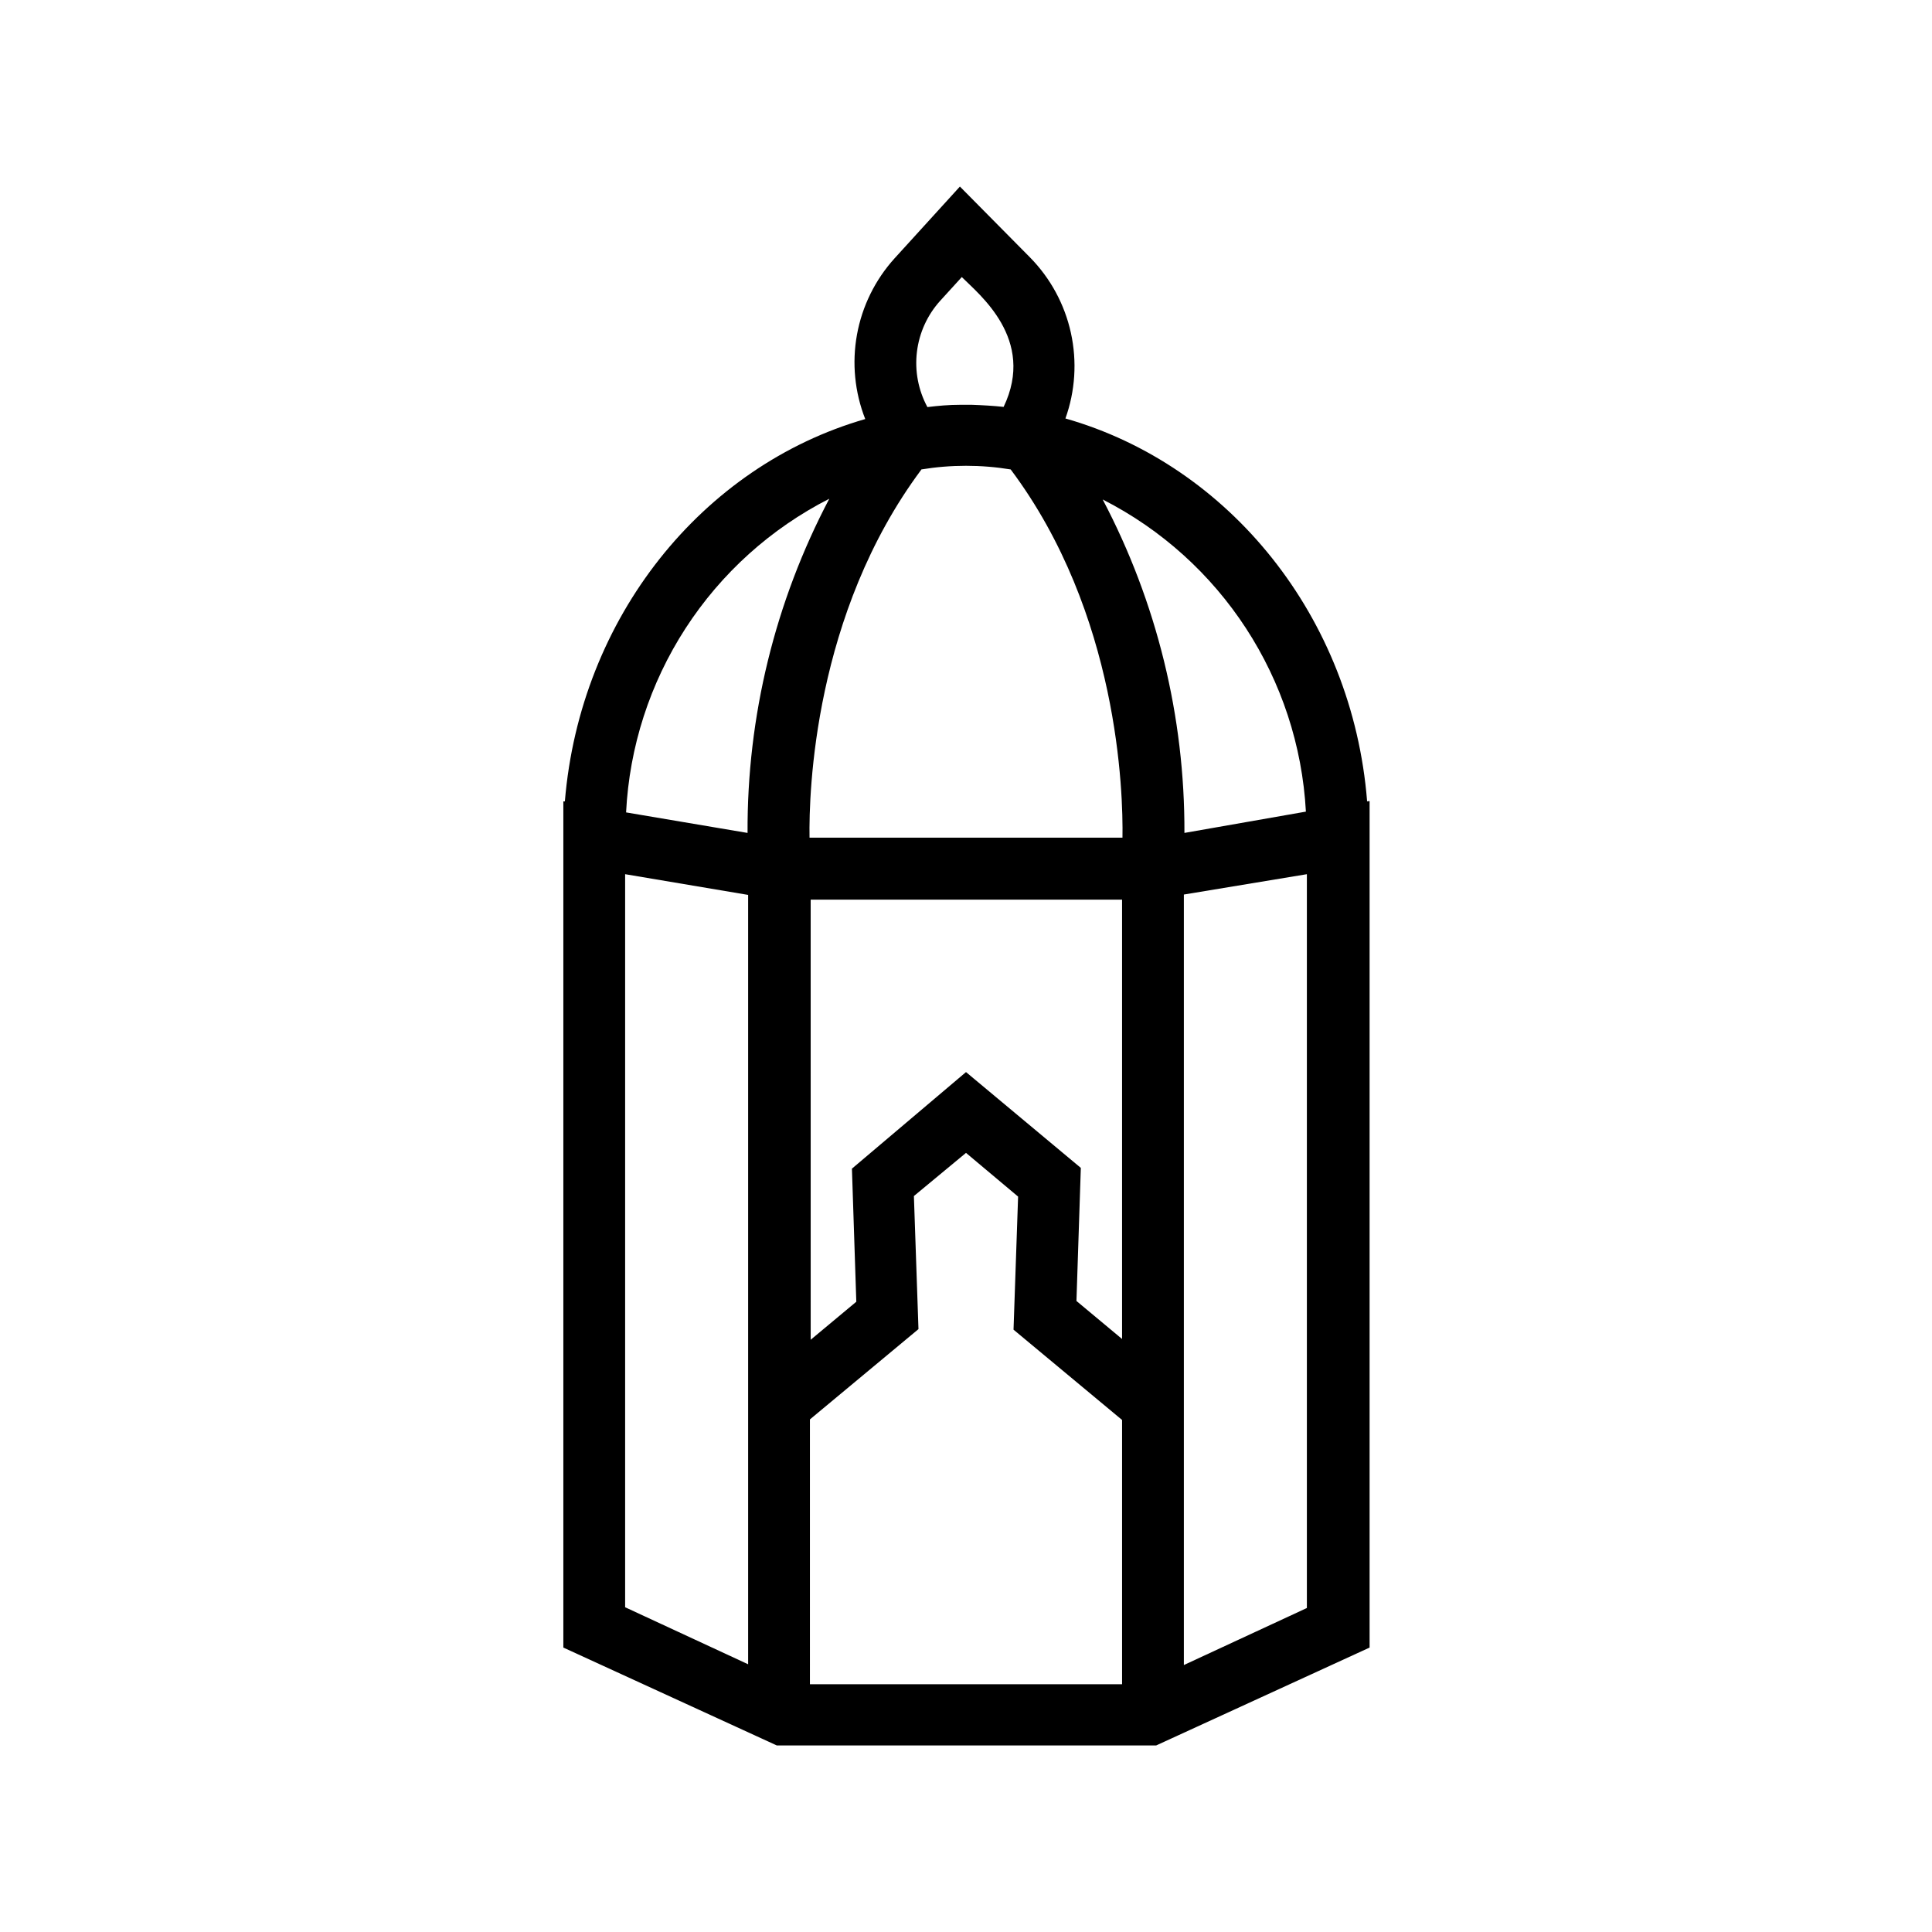
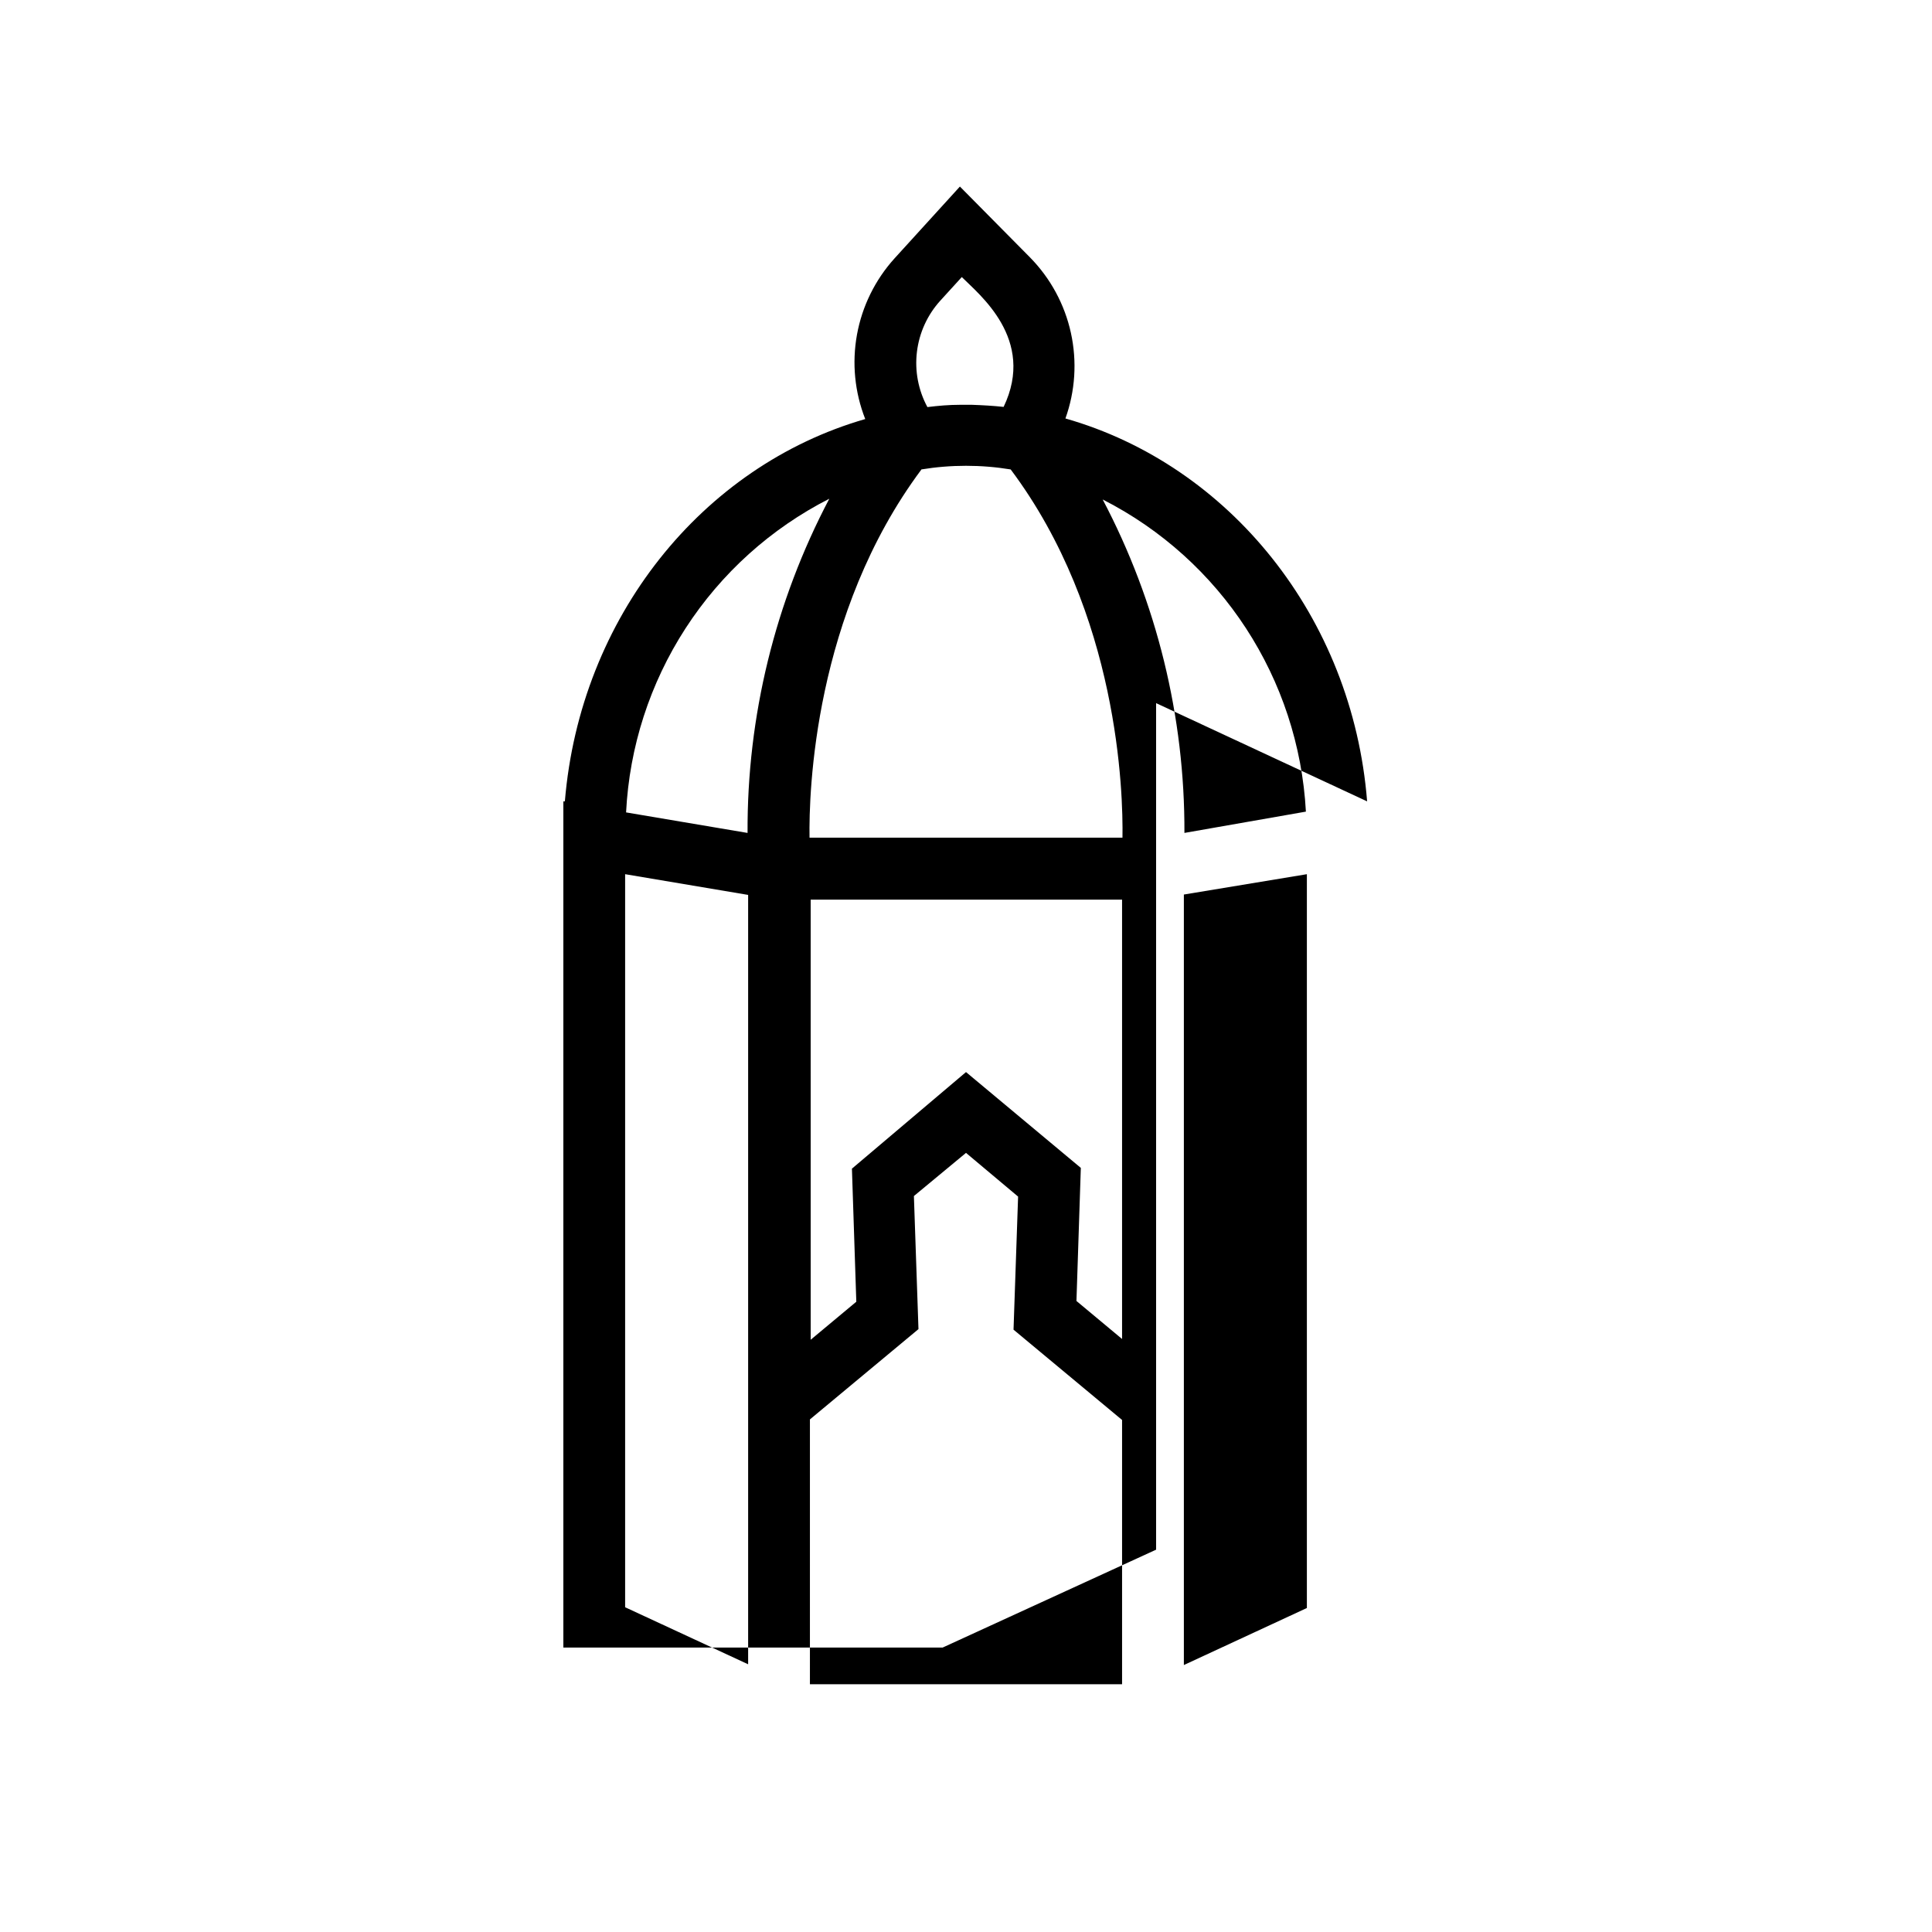
<svg xmlns="http://www.w3.org/2000/svg" fill="#000000" width="800px" height="800px" version="1.1" viewBox="144 144 512 512">
-   <path d="m506.3 356.37c-3.879-48.871-36.578-89.125-79.953-101.47v0.004c2.606-7.277 3.109-15.137 1.453-22.684-1.656-7.551-5.41-14.477-10.824-19.988l-18.59-18.793-17.332 19.043c-5.129 5.672-8.57 12.66-9.941 20.18-1.371 7.523-0.613 15.277 2.184 22.391-43.227 12.445-75.57 52.598-79.602 101.32h-0.402v224.25l56.578 25.945h100.51l56.578-25.945v-224.34zm-16.223 2.719-32.191 5.644c0.121-30.785-7.316-61.129-21.664-88.367 31.422 15.996 51.945 47.52 53.855 82.727zm-101.92-90.688 0.004 0.004c7.84-1.285 15.836-1.285 23.68 0 28.617 38.188 29.824 85.648 29.625 97.59h-82.93c-0.203-12.043 1.16-59.348 29.625-97.539zm11.844 159.71-30.23 25.594 1.16 35.266-12.09 10.078-0.004-116.63h82.523v116.43l-12.09-10.078 1.16-35.266zm-41.363 92.047 28.766-23.93-1.211-35.266 13.809-11.438 13.805 11.586-1.211 35.266 28.766 23.93v70.031h-82.723zm34.559-296.49 5.691-6.246c4.484 4.535 19.699 16.426 11.082 34.41-2.769-0.301-5.594-0.453-8.414-0.555h-3.125c-2.922 0-5.793 0.25-8.664 0.605h0.004c-2.418-4.481-3.391-9.598-2.773-14.652 0.613-5.055 2.777-9.793 6.199-13.562zm-29.422 52.5c-14.379 27.297-21.816 57.715-21.664 88.566l-32.195-5.441h0.004c0.871-17.367 6.309-34.199 15.766-48.797 9.453-14.594 22.594-26.438 38.09-34.328zm-54.109 99.5 32.598 5.492v203.89l-32.598-15.113zm180.67 194.47-32.598 15.113v-204.19l32.598-5.391z" />
+   <path d="m506.3 356.37c-3.879-48.871-36.578-89.125-79.953-101.47v0.004c2.606-7.277 3.109-15.137 1.453-22.684-1.656-7.551-5.41-14.477-10.824-19.988l-18.59-18.793-17.332 19.043c-5.129 5.672-8.57 12.66-9.941 20.18-1.371 7.523-0.613 15.277 2.184 22.391-43.227 12.445-75.57 52.598-79.602 101.32h-0.402v224.25h100.51l56.578-25.945v-224.34zm-16.223 2.719-32.191 5.644c0.121-30.785-7.316-61.129-21.664-88.367 31.422 15.996 51.945 47.52 53.855 82.727zm-101.92-90.688 0.004 0.004c7.84-1.285 15.836-1.285 23.68 0 28.617 38.188 29.824 85.648 29.625 97.59h-82.93c-0.203-12.043 1.16-59.348 29.625-97.539zm11.844 159.71-30.23 25.594 1.16 35.266-12.09 10.078-0.004-116.63h82.523v116.43l-12.09-10.078 1.16-35.266zm-41.363 92.047 28.766-23.93-1.211-35.266 13.809-11.438 13.805 11.586-1.211 35.266 28.766 23.93v70.031h-82.723zm34.559-296.49 5.691-6.246c4.484 4.535 19.699 16.426 11.082 34.41-2.769-0.301-5.594-0.453-8.414-0.555h-3.125c-2.922 0-5.793 0.25-8.664 0.605h0.004c-2.418-4.481-3.391-9.598-2.773-14.652 0.613-5.055 2.777-9.793 6.199-13.562zm-29.422 52.5c-14.379 27.297-21.816 57.715-21.664 88.566l-32.195-5.441h0.004c0.871-17.367 6.309-34.199 15.766-48.797 9.453-14.594 22.594-26.438 38.09-34.328zm-54.109 99.5 32.598 5.492v203.89l-32.598-15.113zm180.67 194.47-32.598 15.113v-204.19l32.598-5.391z" />
</svg>